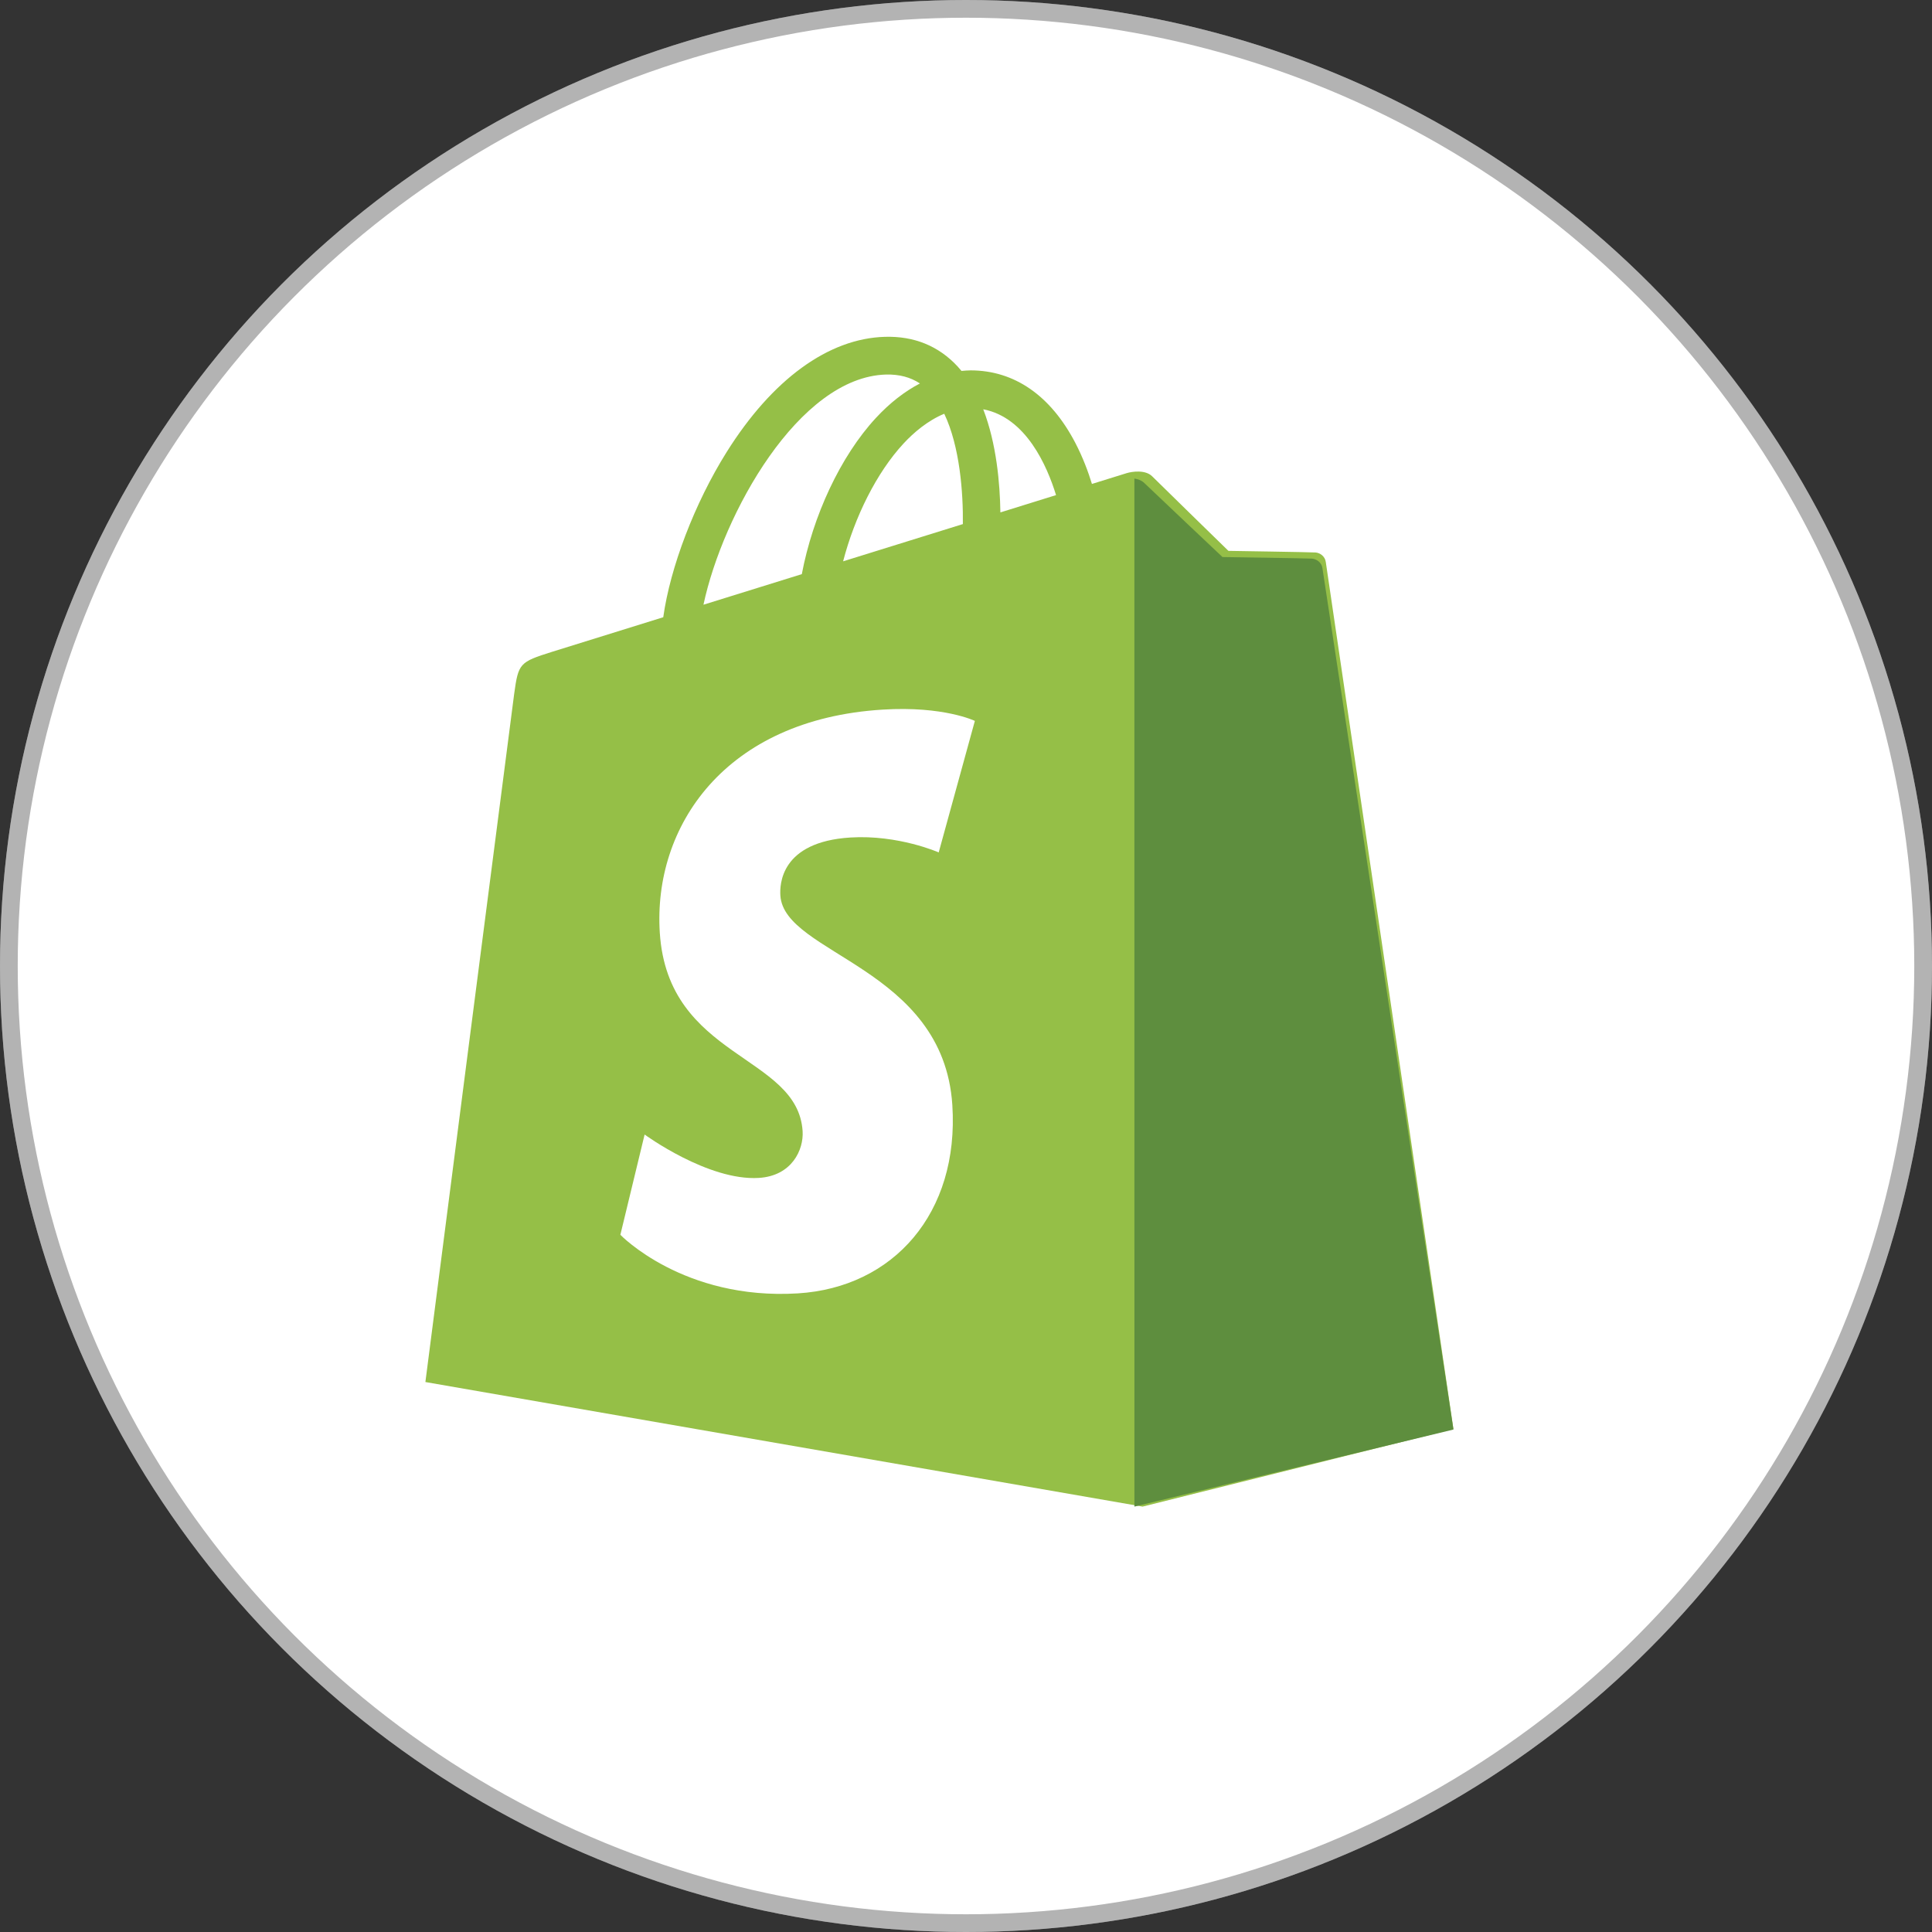
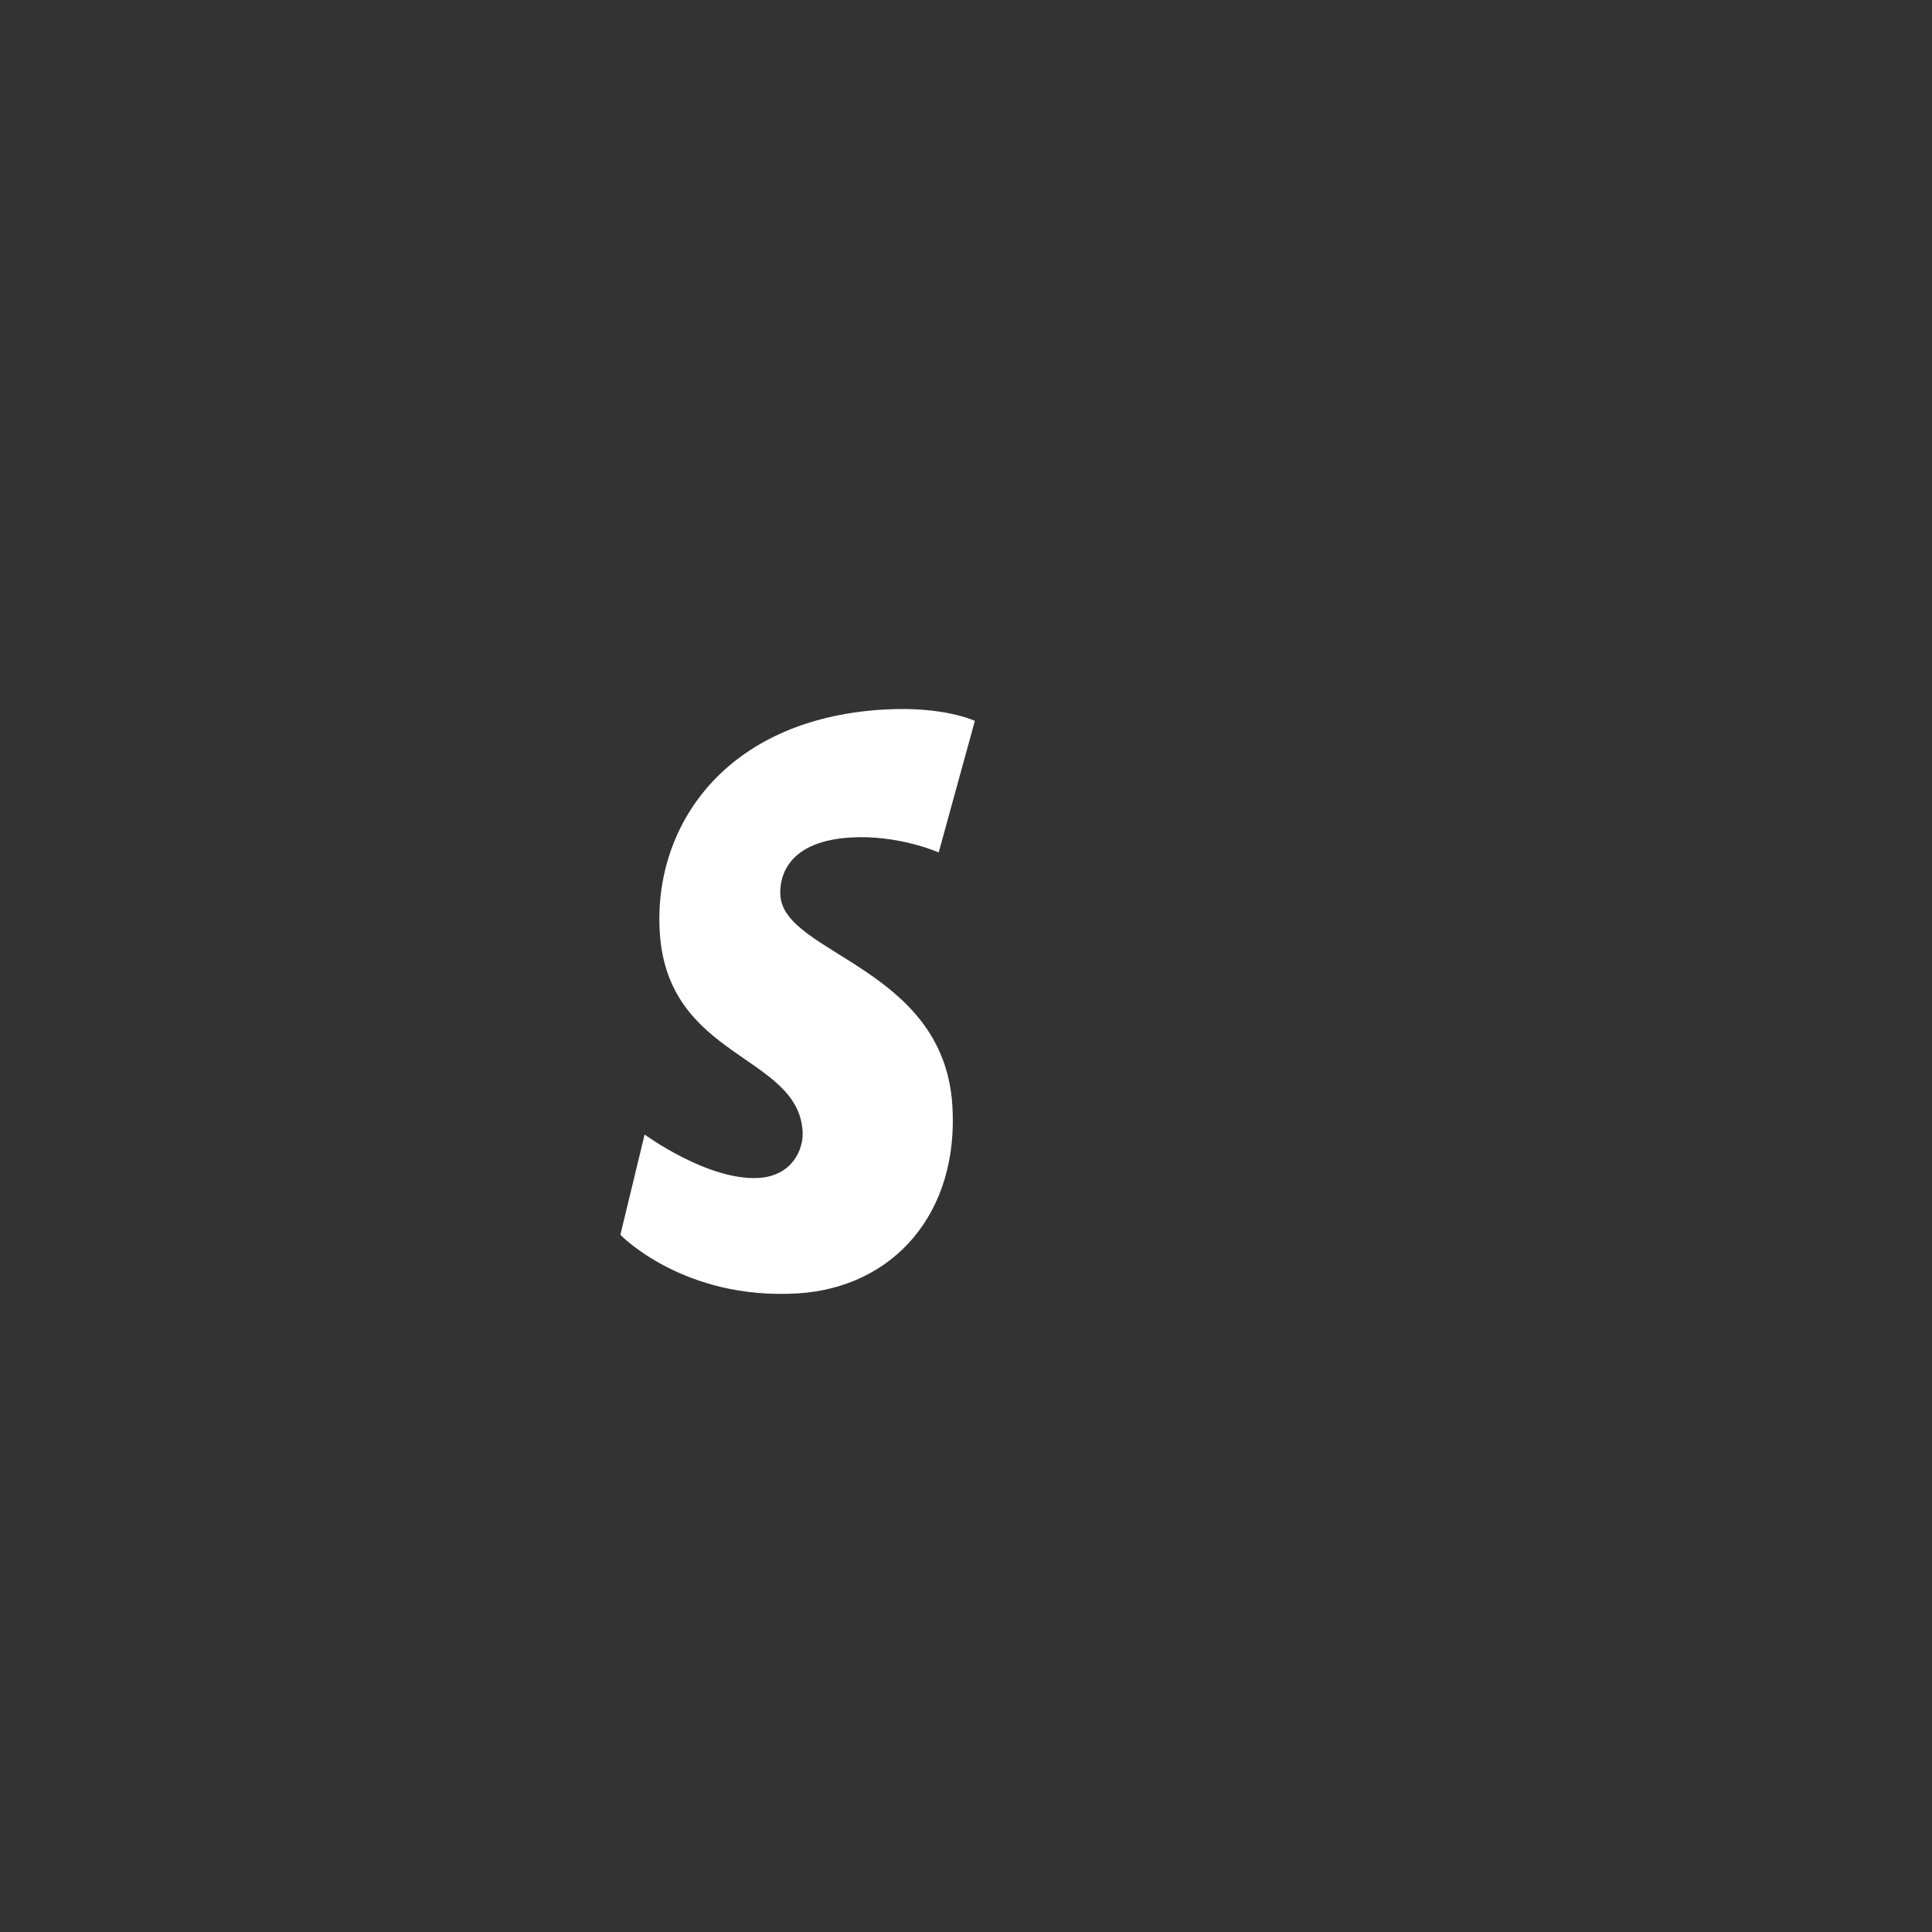
<svg xmlns="http://www.w3.org/2000/svg" width="109" height="109" viewBox="0 0 109 109" fill="none">
  <rect x="0" y="0" width="109" height="109" fill="#333333" stroke="none" />
-   <circle cx="54.5" cy="54.5" r="54.5" fill="white" />
-   <circle cx="54.5" cy="54.5" r="54" stroke="black" stroke-opacity="0.3" />
-   <path d="M74.799 31.709C74.754 31.375 74.464 31.191 74.223 31.17C73.984 31.15 69.306 31.079 69.306 31.079C69.306 31.079 65.393 27.263 65.006 26.875C64.62 26.487 63.865 26.604 63.571 26.692C63.568 26.694 62.836 26.921 61.605 27.303C61.4 26.633 61.097 25.809 60.665 24.981C59.272 22.312 57.231 20.9 54.766 20.896C54.762 20.896 54.761 20.896 54.757 20.896C54.585 20.896 54.416 20.913 54.245 20.927C54.172 20.84 54.099 20.753 54.022 20.669C52.948 19.516 51.571 18.954 49.921 19.003C46.738 19.095 43.567 21.404 40.996 25.505C39.187 28.391 37.81 32.016 37.42 34.823C33.764 35.961 31.208 36.755 31.151 36.773C29.306 37.356 29.248 37.413 29.007 39.159C28.828 40.48 24 77.972 24 77.972L64.463 85L82 80.622C82 80.622 74.845 32.042 74.799 31.709ZM59.58 27.933C58.648 28.222 57.589 28.552 56.44 28.909C56.416 27.29 56.225 25.038 55.473 23.092C57.889 23.551 59.078 26.296 59.58 27.933ZM54.323 29.568C52.202 30.227 49.888 30.947 47.567 31.669C48.22 29.158 49.458 26.659 50.979 25.02C51.544 24.41 52.335 23.731 53.273 23.343C54.153 25.188 54.345 27.801 54.323 29.568ZM49.985 21.131C50.733 21.114 51.362 21.279 51.9 21.634C51.039 22.083 50.208 22.727 49.427 23.568C47.405 25.747 45.855 29.129 45.237 32.392C43.31 32.99 41.424 33.578 39.688 34.117C40.784 28.98 45.071 21.273 49.985 21.131Z" fill="#95BF47" />
-   <path d="M74.018 31.517C73.773 31.497 68.971 31.427 68.971 31.427C68.971 31.427 64.954 27.635 64.558 27.249C64.41 27.105 64.21 27.031 64 27L64.002 85L82 80.652C82 80.652 74.656 32.384 74.609 32.052C74.563 31.721 74.263 31.538 74.018 31.517Z" fill="#5E8E3E" />
  <path d="M55 40.672L52.96 48.092C52.96 48.092 50.684 47.085 47.986 47.25C44.029 47.493 43.987 49.918 44.027 50.527C44.243 53.846 53.224 54.57 53.729 62.343C54.125 68.457 50.391 72.64 45.012 72.97C38.555 73.366 35 69.665 35 69.665L36.368 64.008C36.368 64.008 39.947 66.632 42.811 66.456C44.681 66.341 45.35 64.862 45.282 63.816C45.001 59.488 37.687 59.743 37.225 52.631C36.836 46.646 40.88 40.581 49.803 40.035C53.241 39.82 55 40.672 55 40.672Z" fill="white" />
</svg>